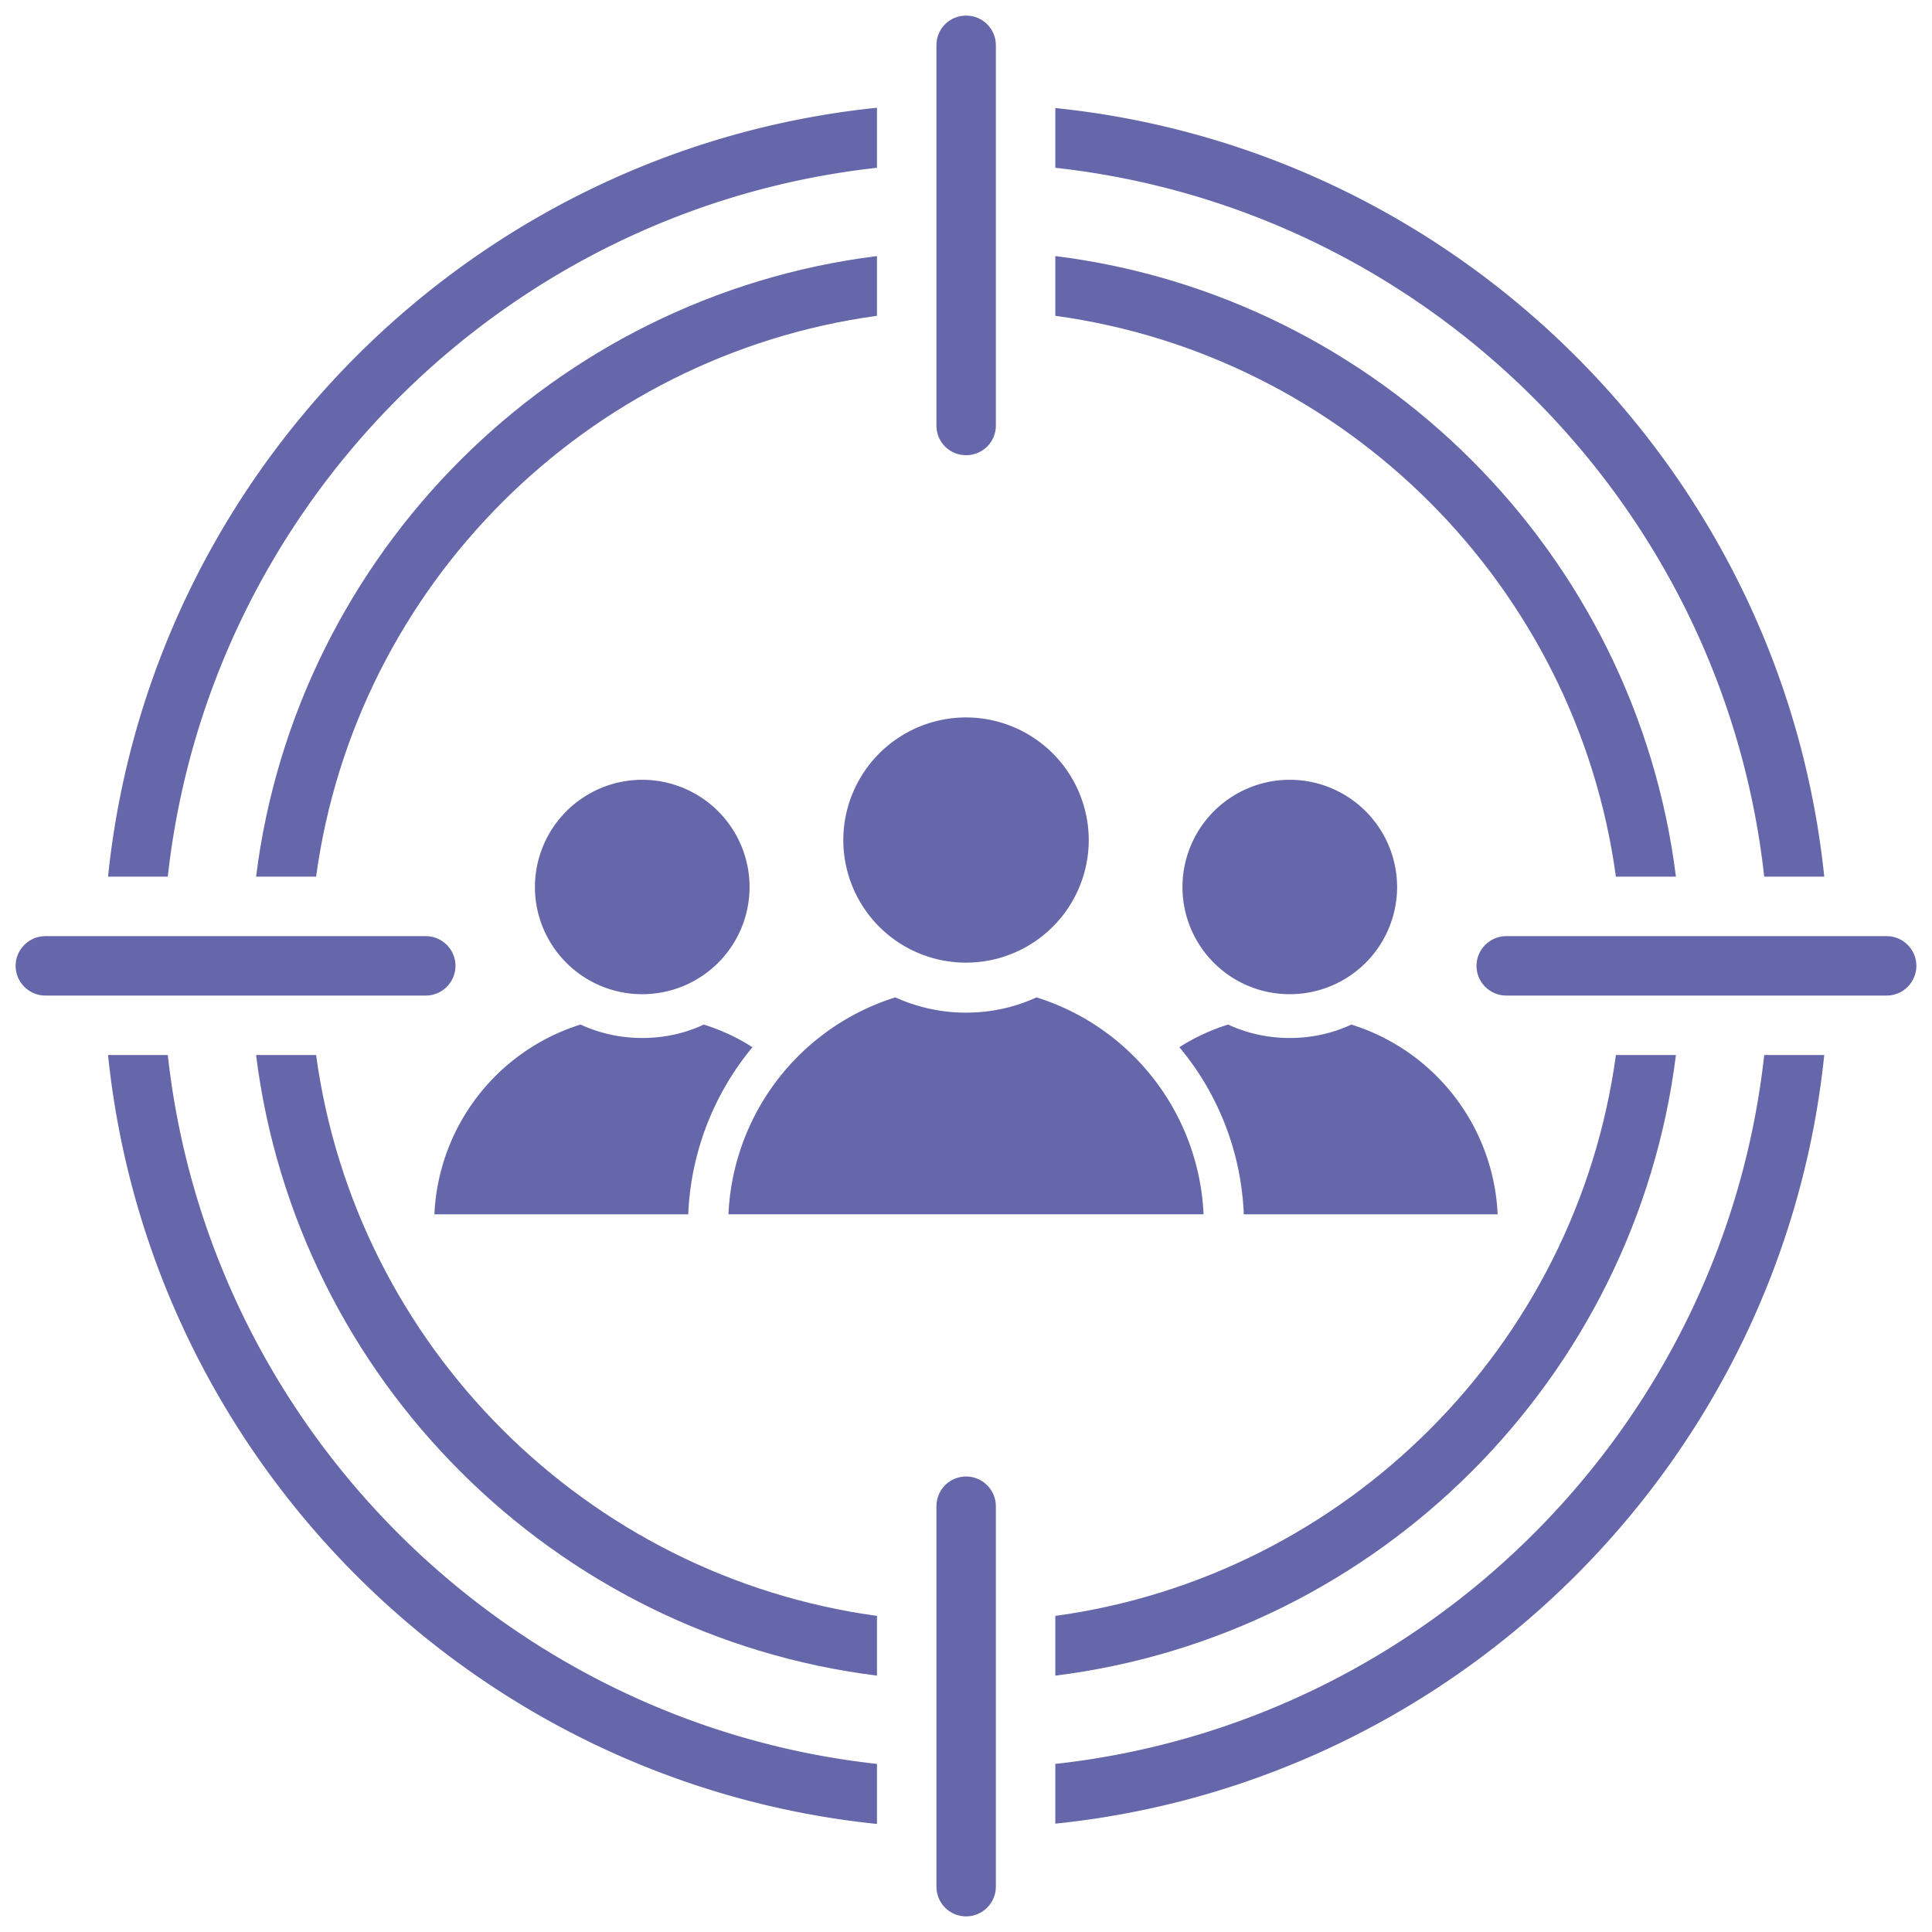
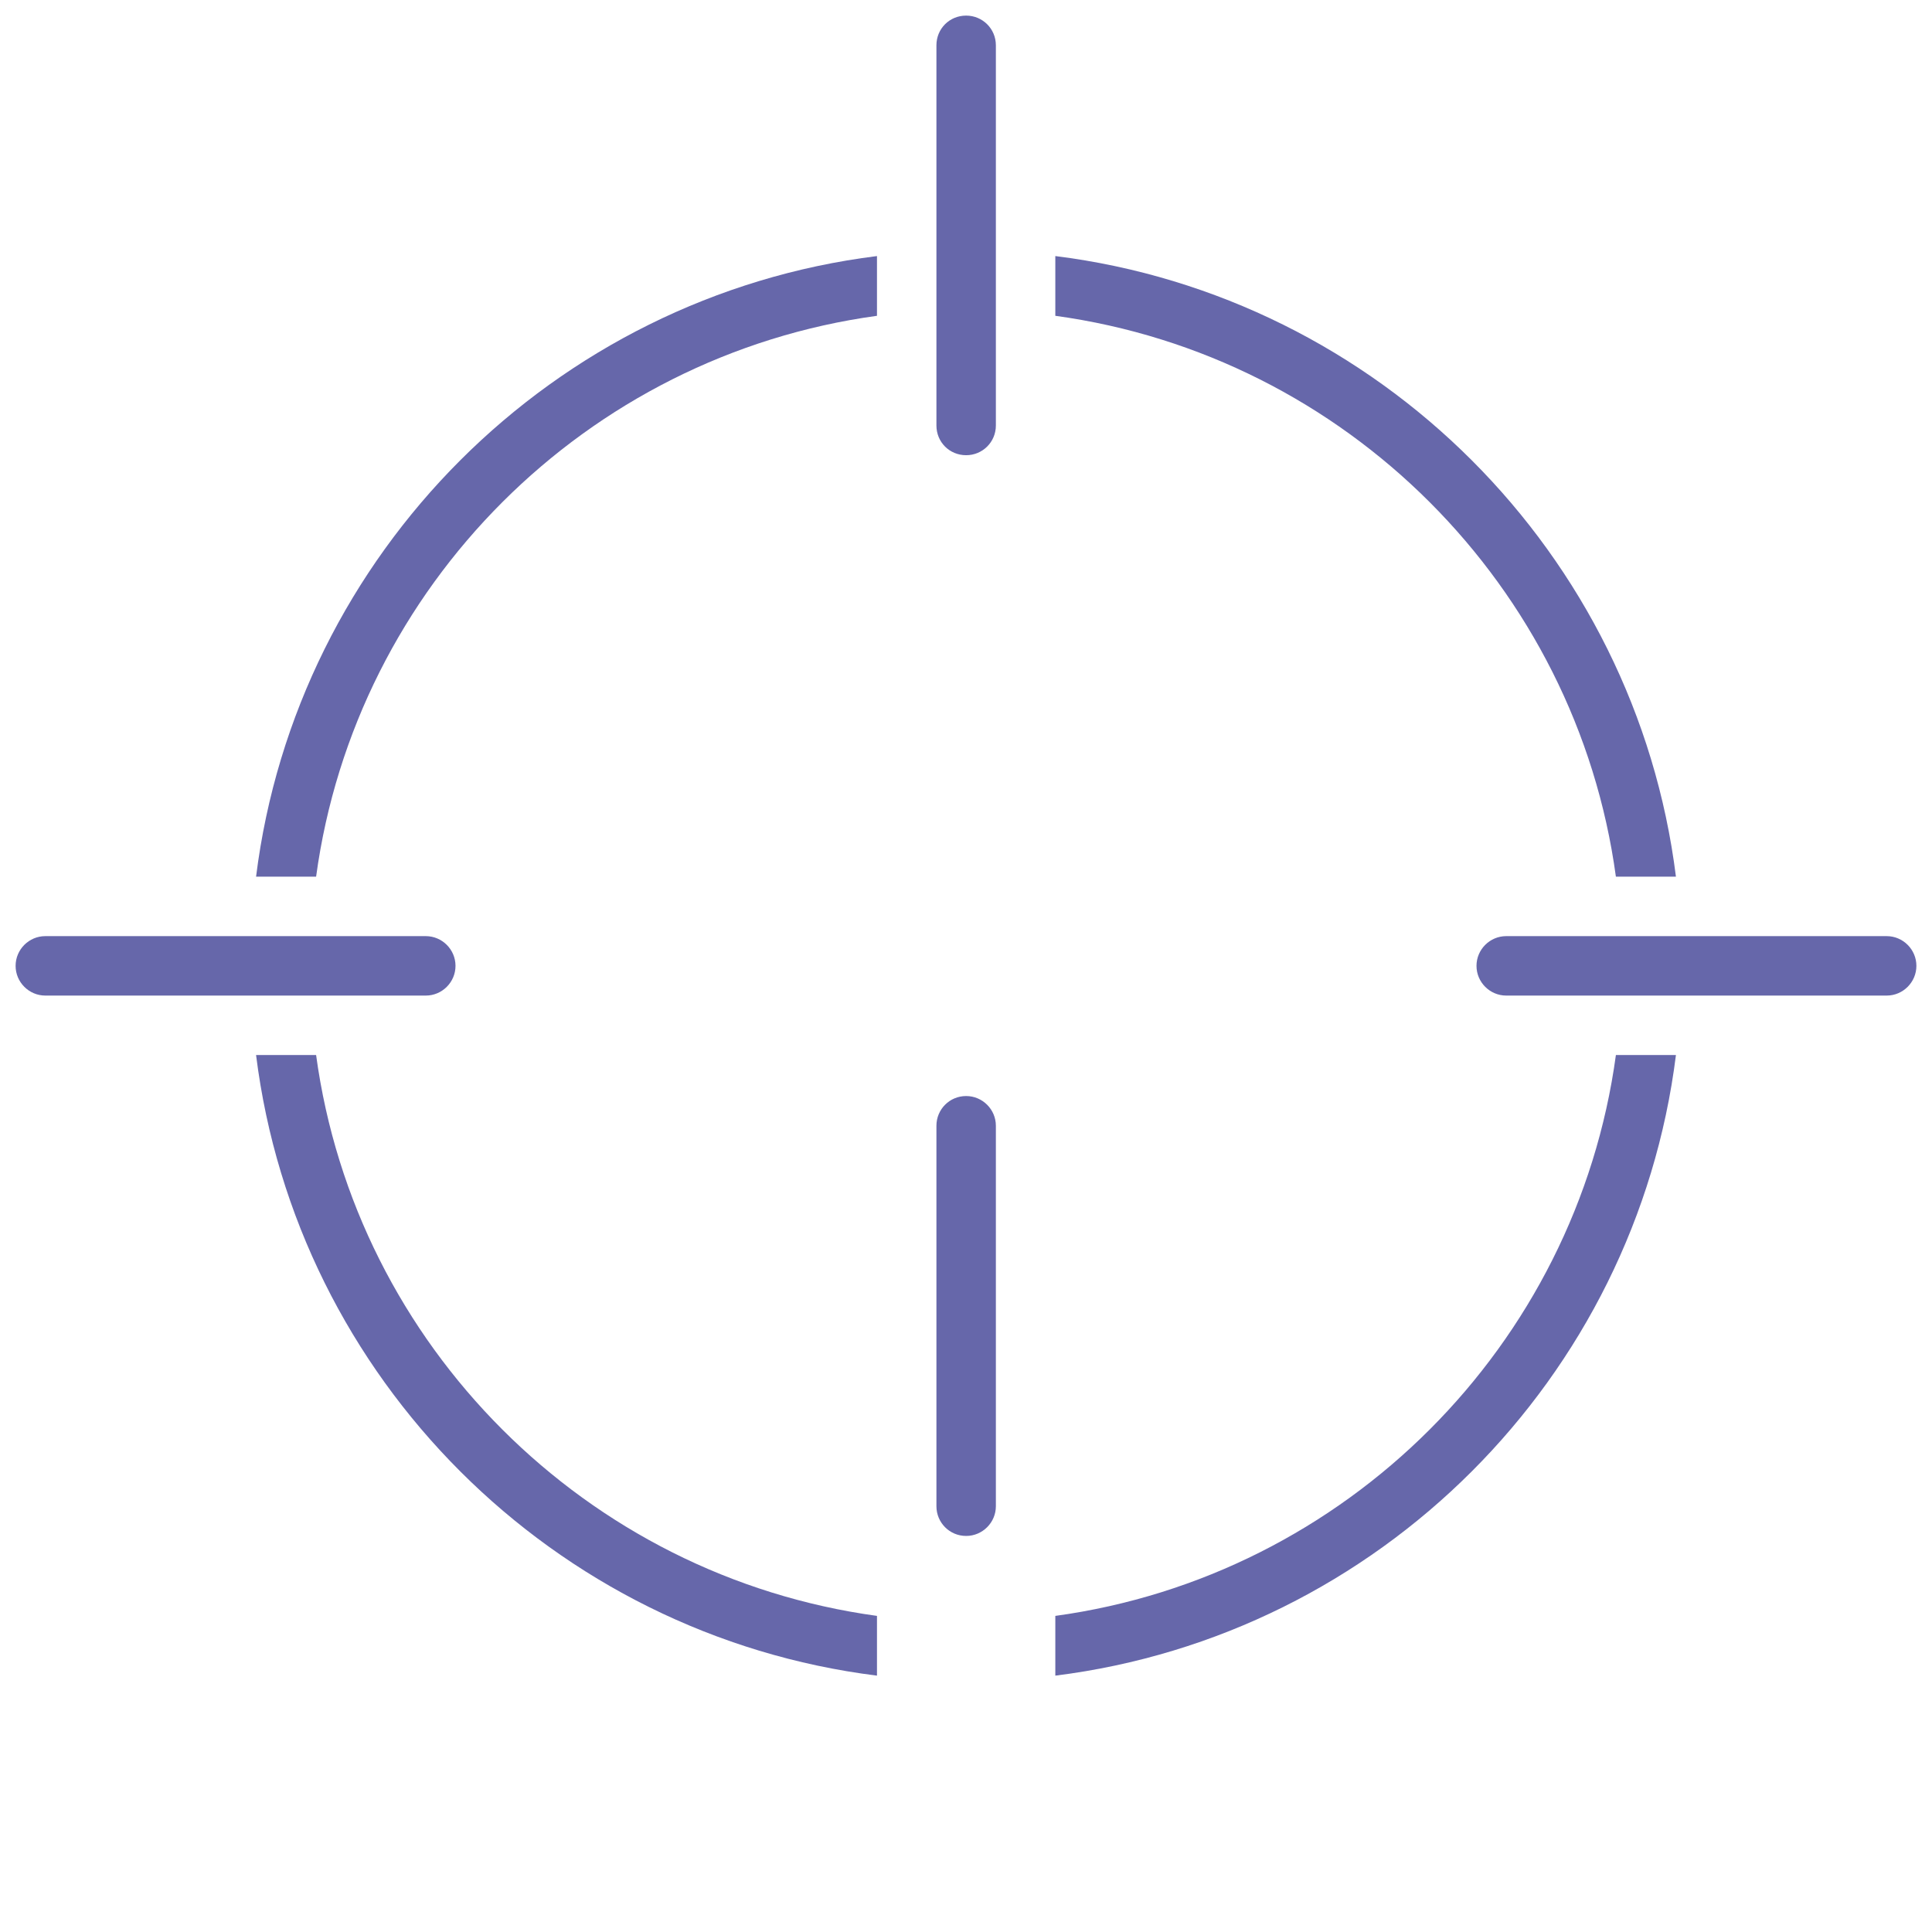
<svg xmlns="http://www.w3.org/2000/svg" viewBox="0 0 65 65" id="TargetAudience">
-   <path d="M36.63 28.262a4.128 4.128 0 0 1-4.133 4.125 4.126 4.126 0 0 1-4.125-4.125 4.132 4.132 0 0 1 4.125-4.125 4.133 4.133 0 0 1 4.133 4.125zM40.493 40.853H24.508a8.022 8.022 0 0 1 5.615-7.298 5.712 5.712 0 0 0 2.374.514c.842 0 1.65-.177 2.374-.514a8.031 8.031 0 0 1 5.622 7.298zM25.219 29.842a3.61 3.61 0 0 1-3.615 3.607 3.608 3.608 0 0 1-3.607-3.607 3.613 3.613 0 0 1 3.607-3.607 3.613 3.613 0 0 1 3.615 3.607zM25.316 35.232a9.402 9.402 0 0 0-2.158 5.556v.067h-8.543a7.022 7.022 0 0 1 4.915-6.385c.634.29 1.328.452 2.077.452.735 0 1.443-.155 2.07-.452.58.182 1.133.438 1.639.762zM47.004 29.842a3.61 3.61 0 0 1-3.615 3.607 3.608 3.608 0 0 1-3.607-3.607 3.613 3.613 0 0 1 3.607-3.607 3.613 3.613 0 0 1 3.615 3.607zM41.843 40.855v-.067a9.345 9.345 0 0 0-2.164-5.556 6.838 6.838 0 0 1 1.639-.762c.627.29 1.328.452 2.07.452s1.443-.155 2.077-.452a7.026 7.026 0 0 1 4.922 6.385h-8.544zM5.645 35.495h-2.01c1.4 13.61 12.26 24.47 25.87 25.87v-2.02c-12.51-1.38-22.48-11.34-23.86-23.85zm-2.01-6h2.01c1.38-12.51 11.35-22.47 23.86-23.85v-2.02c-13.61 1.4-24.47 12.26-25.87 25.87zm55.72 0h2.02c-1.41-13.61-12.26-24.46-25.87-25.86v2.01c12.51 1.38 22.47 11.34 23.85 23.85zm-23.85 29.85v2.01c13.61-1.4 24.46-12.25 25.87-25.86h-2.02c-1.38 12.51-11.34 22.47-23.85 23.85z" fill="#6667aa" class="color000000 svgShape" />
-   <path d="M10.635 35.495h-2.02c1.36 10.88 10 19.52 20.89 20.88v-2.01c-9.78-1.34-17.54-9.09-18.87-18.87zm-2.02-6h2.02c1.33-9.78 9.09-17.53 18.87-18.87v-2.01c-10.89 1.36-19.53 10-20.89 20.88zm45.75 0h2.02c-1.36-10.88-10-19.52-20.88-20.88v2.01c9.77 1.34 17.53 9.09 18.86 18.87zm-18.86 24.87v2.01c10.88-1.36 19.52-10 20.88-20.88h-2.02c-1.33 9.78-9.09 17.53-18.86 18.87zM33.505 1.525v12.79c0 .56-.45 1-1 1-.56 0-1-.44-1-1V1.525c0-.56.44-1 1-1 .55 0 1 .44 1 1zM64.475 32.495c0 .55-.45 1-1 1h-12.8c-.55 0-1-.45-1-1s.45-1 1-1h12.8c.55 0 1 .45 1 1zM33.505 50.675v12.8c0 .55-.45 1-1 1-.56 0-1-.45-1-1v-12.8c0-.55.44-1 1-1 .55 0 1 .45 1 1zM15.325 32.495c0 .55-.45 1-1 1h-12.8c-.55 0-1-.45-1-1s.45-1 1-1h12.8c.55 0 1 .45 1 1z" fill="#6667aa" class="color000000 svgShape" />
+   <path d="M10.635 35.495h-2.02c1.36 10.88 10 19.52 20.89 20.88v-2.01c-9.78-1.34-17.54-9.09-18.87-18.87zm-2.02-6h2.02c1.33-9.78 9.09-17.53 18.87-18.87v-2.01c-10.89 1.36-19.53 10-20.89 20.88zm45.75 0h2.02c-1.36-10.88-10-19.52-20.88-20.88v2.01c9.77 1.34 17.53 9.09 18.86 18.87zm-18.86 24.87v2.01c10.88-1.36 19.52-10 20.88-20.88h-2.02c-1.33 9.78-9.09 17.53-18.86 18.87zM33.505 1.525v12.79c0 .56-.45 1-1 1-.56 0-1-.44-1-1V1.525c0-.56.44-1 1-1 .55 0 1 .44 1 1zM64.475 32.495c0 .55-.45 1-1 1h-12.8c-.55 0-1-.45-1-1s.45-1 1-1h12.8c.55 0 1 .45 1 1zM33.505 50.675c0 .55-.45 1-1 1-.56 0-1-.45-1-1v-12.8c0-.55.44-1 1-1 .55 0 1 .45 1 1zM15.325 32.495c0 .55-.45 1-1 1h-12.8c-.55 0-1-.45-1-1s.45-1 1-1h12.8c.55 0 1 .45 1 1z" fill="#6667aa" class="color000000 svgShape" />
</svg>